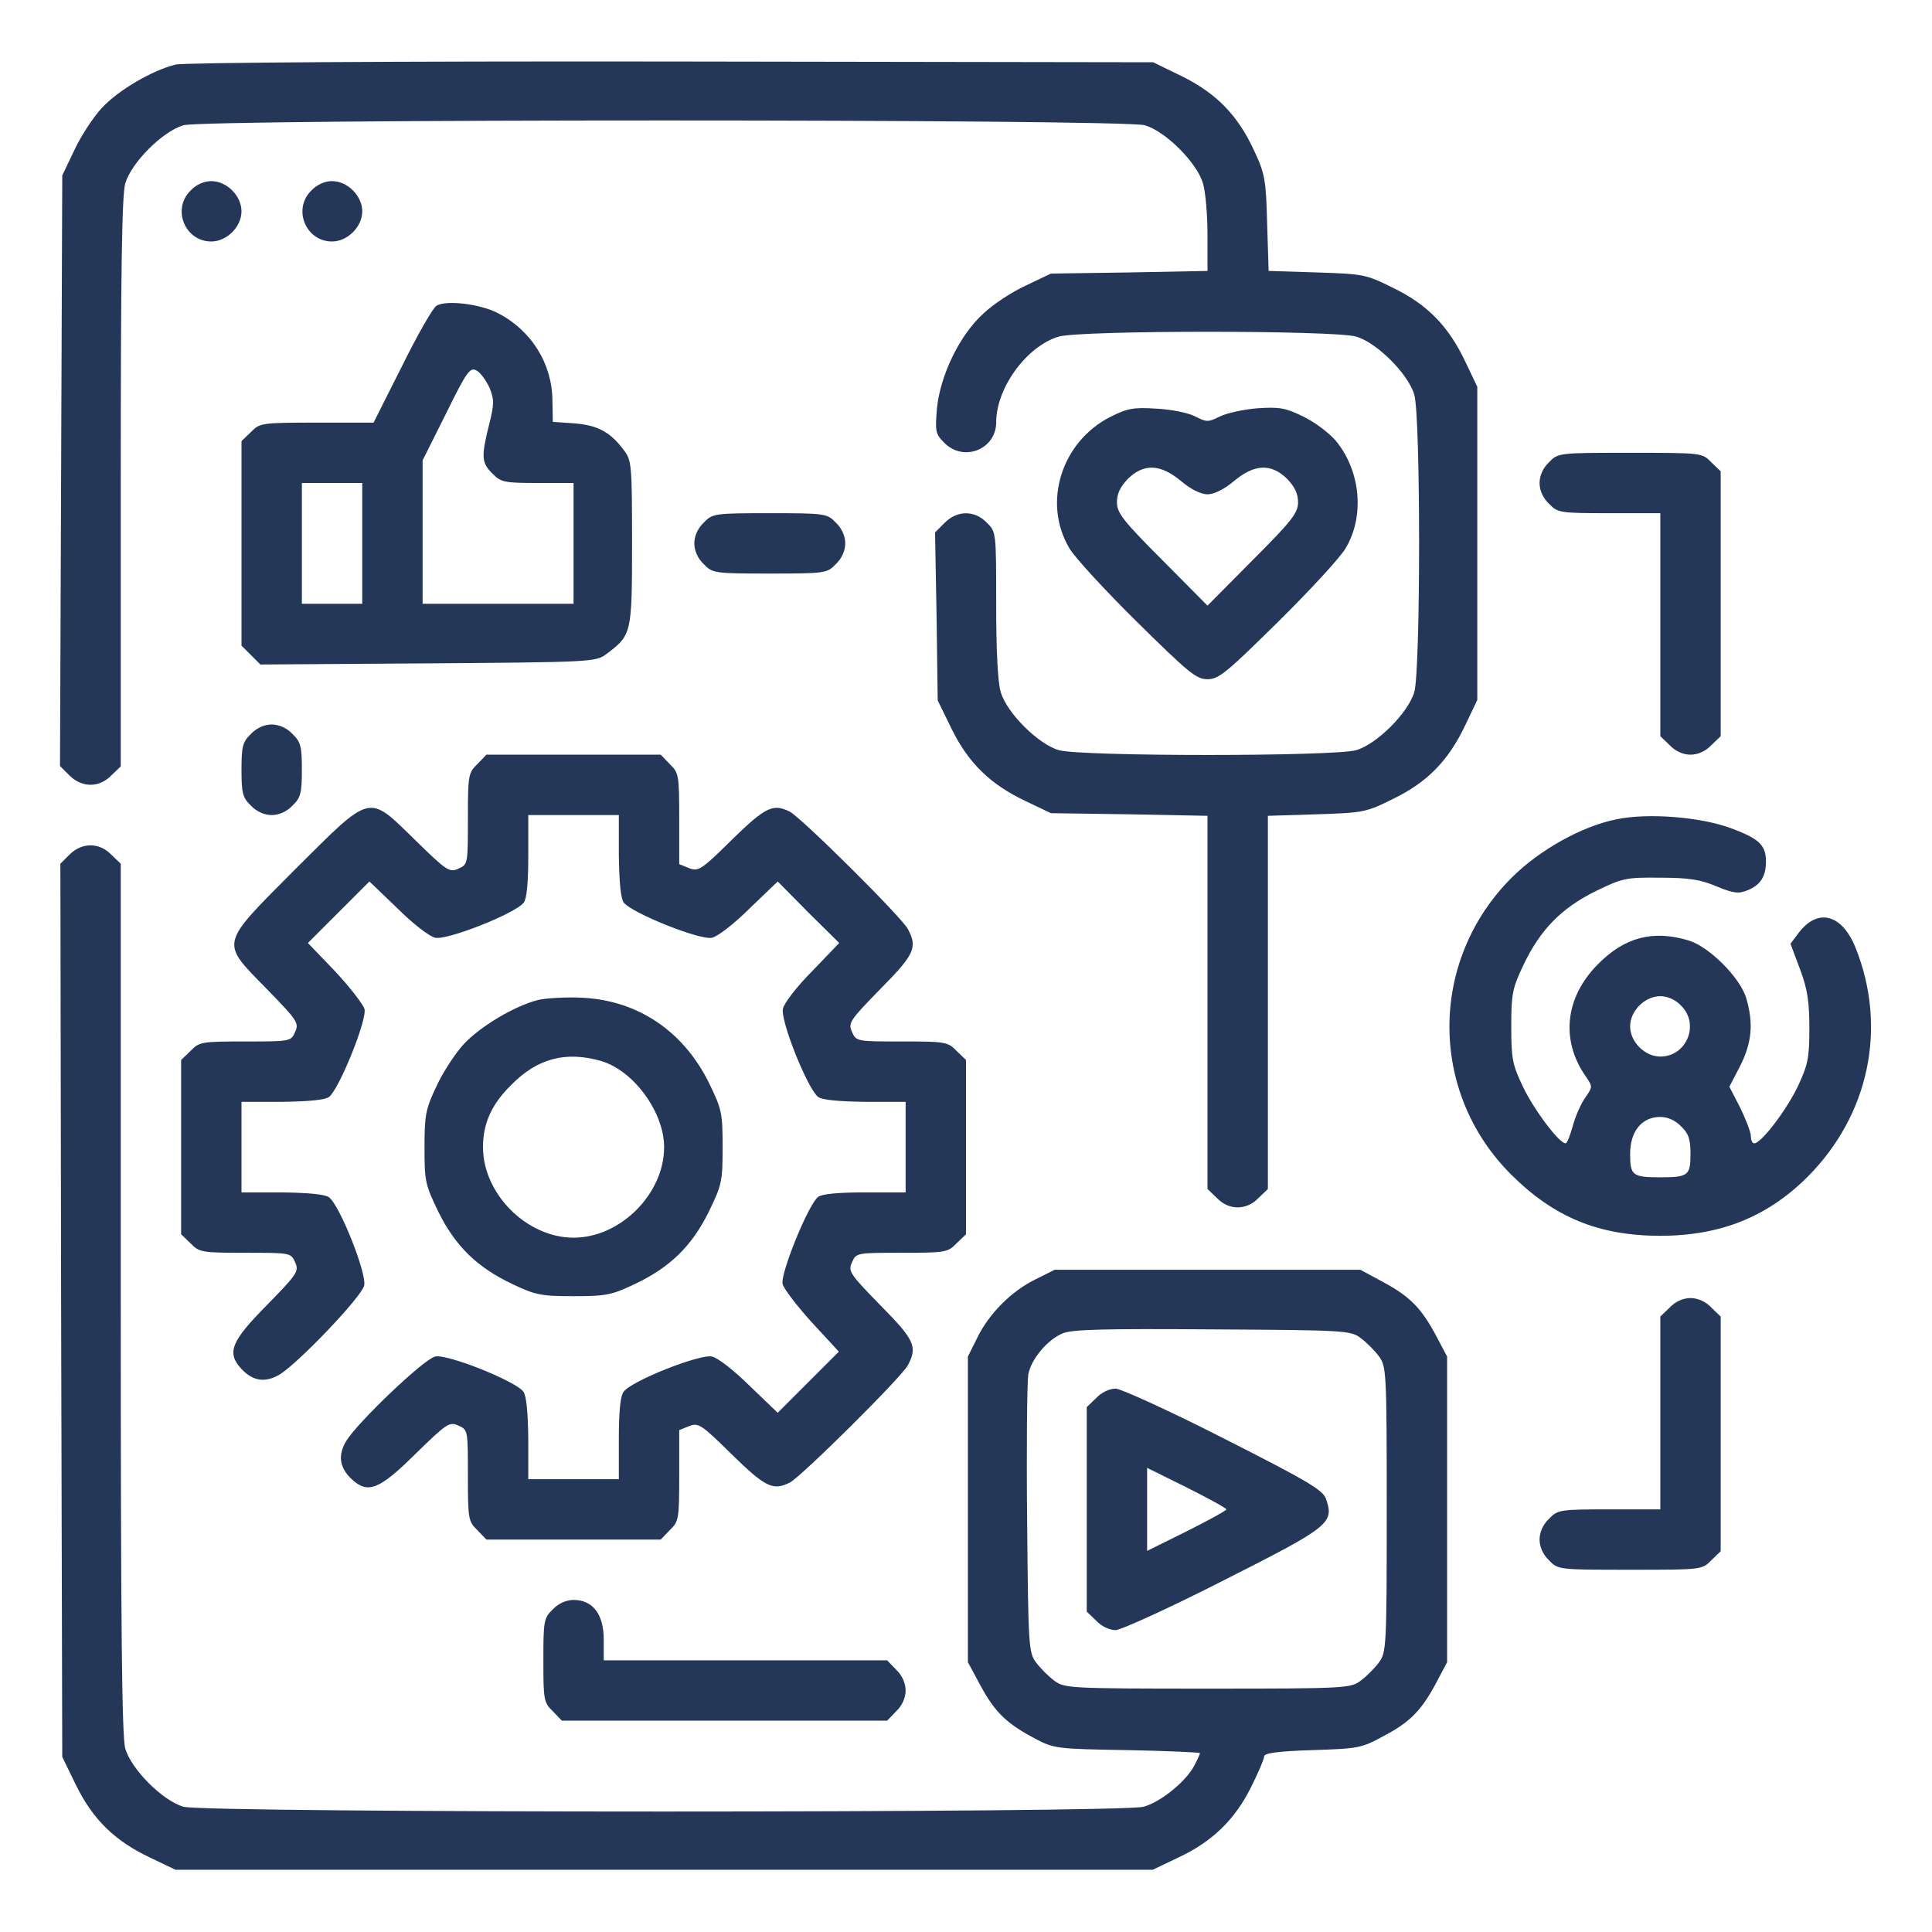
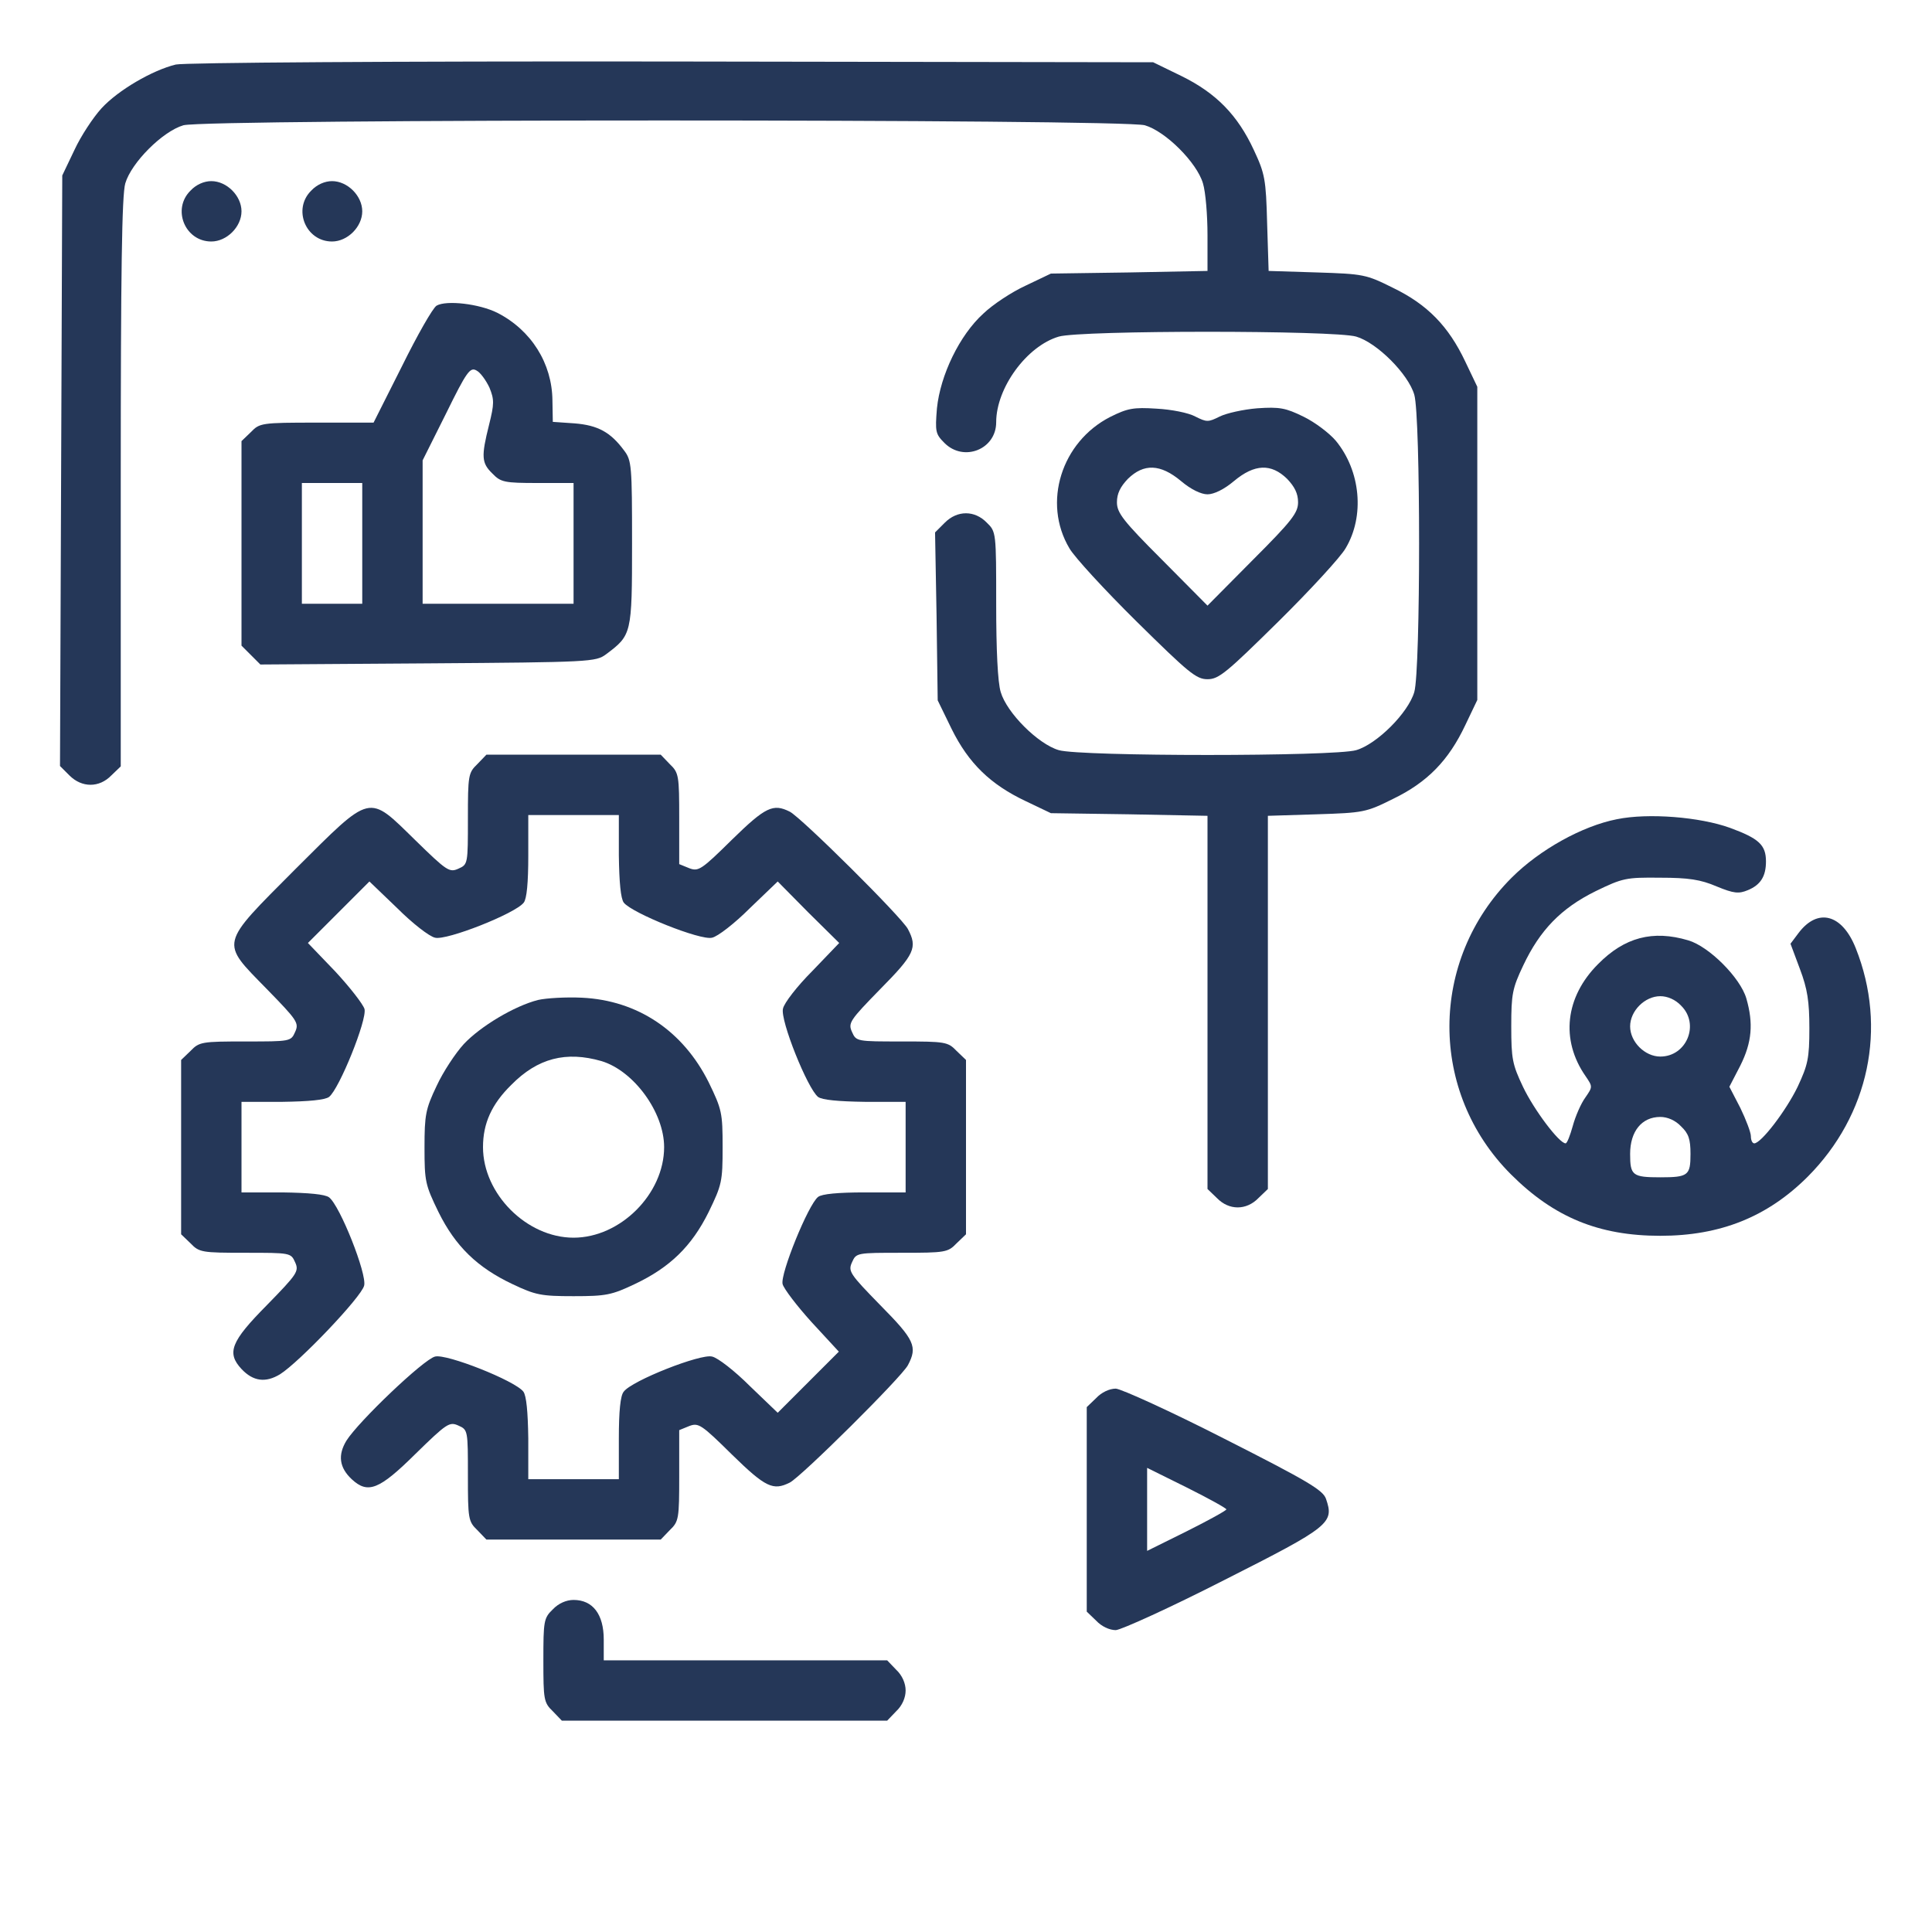
<svg xmlns="http://www.w3.org/2000/svg" version="1.0" width="512pt" height="512pt" viewBox="0 0 512 512" preserveAspectRatio="xMidYMid meet">
  <g transform="translate(0,512) scale(0.1,-0.1)" fill="#253758" stroke="none">
    <path d="M466 4949 c-62 -15 -153 -68 -197 -116 -22 -24 -55 -74 -72 -111 l-32 -67 -3 -783 -3 -782 25 -25 c33 -33 79 -33 111 0 l25 24 0 752 c0 561 3 762 12 793 16 55 99 138 154 154 60 17 2488 17 2548 0 55 -16 138 -99 154 -154 7 -23 12 -84 12 -137 l0 -95 -207 -4 -208 -3 -67 -32 c-37 -17 -87 -50 -112 -74 -63 -57 -114 -163 -123 -251 -5 -62 -4 -68 20 -92 51 -51 137 -17 137 55 0 91 81 202 166 227 58 17 730 17 788 0 55 -16 138 -99 154 -154 17 -58 17 -730 0 -788 -16 -55 -99 -138 -154 -154 -58 -17 -730 -17 -788 0 -55 16 -138 99 -154 154 -8 26 -12 112 -12 233 0 190 0 192 -25 216 -32 33 -78 33 -111 0 l-26 -26 4 -222 3 -223 37 -76 c45 -91 103 -147 196 -191 l67 -32 208 -3 207 -4 0 -494 0 -495 25 -24 c32 -33 78 -33 110 0 l25 24 0 494 0 495 129 4 c124 4 131 5 203 41 91 44 147 102 191 195 l32 67 0 415 0 415 -32 67 c-44 93 -100 151 -191 195 -72 36 -79 37 -202 41 l-128 4 -4 127 c-3 116 -6 131 -35 193 -43 93 -100 151 -191 196 l-76 37 -1275 2 c-749 1 -1292 -3 -1315 -8z" fill="#253758" />
    <path d="M505 4615 c-50 -49 -15 -135 55 -135 41 0 80 39 80 80 0 41 -39 80 -80 80 -19 0 -40 -9 -55 -25z" fill="#253758" />
    <path d="M825 4615 c-50 -49 -15 -135 55 -135 41 0 80 39 80 80 0 41 -39 80 -80 80 -19 0 -40 -9 -55 -25z" fill="#253758" />
    <path d="M1157 4310 c-10 -6 -51 -78 -92 -161 l-75 -149 -151 0 c-146 0 -151 -1 -174 -25 l-25 -24 0 -271 0 -271 25 -25 25 -25 444 3 c431 3 445 4 472 24 68 51 69 53 69 294 0 205 -1 220 -21 246 -36 49 -70 67 -131 72 l-58 4 -1 57 c-1 98 -56 186 -146 232 -48 24 -135 34 -161 19z m140 -217 c13 -32 13 -43 -1 -99 -21 -84 -20 -101 9 -129 22 -23 32 -25 120 -25 l95 0 0 -160 0 -160 -200 0 -200 0 0 190 0 190 62 124 c55 112 64 124 81 114 10 -5 25 -26 34 -45z m-337 -413 l0 -160 -80 0 -80 0 0 160 0 160 80 0 80 0 0 -160z" fill="#253758" />
    <path d="M2942 4015 c-129 -66 -180 -227 -108 -348 13 -23 94 -111 178 -194 138 -136 158 -153 188 -153 30 0 50 17 188 153 84 83 165 171 178 194 51 85 40 205 -26 285 -17 20 -55 49 -86 64 -47 23 -63 26 -122 22 -37 -3 -82 -13 -100 -22 -30 -15 -34 -15 -64 0 -18 10 -64 19 -103 21 -61 4 -77 1 -123 -22z m188 -170 c26 -22 53 -35 70 -35 17 0 44 13 70 35 55 46 99 47 141 6 20 -21 29 -39 29 -62 0 -28 -16 -49 -120 -153 l-120 -121 -120 121 c-104 104 -120 125 -120 153 0 23 9 41 29 62 42 41 86 40 141 -6z" fill="#253758" />
-     <path d="M4105 3895 c-16 -15 -25 -36 -25 -55 0 -19 9 -40 25 -55 23 -24 29 -25 160 -25 l135 0 0 -295 0 -296 25 -24 c15 -16 36 -25 55 -25 19 0 40 9 55 25 l25 24 0 351 0 351 -25 24 c-24 25 -26 25 -215 25 -189 0 -191 0 -215 -25z" fill="#253758" />
-     <path d="M1865 3735 c-16 -15 -25 -36 -25 -55 0 -19 9 -40 25 -55 23 -24 28 -25 175 -25 147 0 152 1 175 25 16 15 25 36 25 55 0 19 -9 40 -25 55 -23 24 -28 25 -175 25 -147 0 -152 -1 -175 -25z" fill="#253758" />
-     <path d="M665 3175 c-22 -21 -25 -33 -25 -95 0 -62 3 -74 25 -95 15 -16 36 -25 55 -25 19 0 40 9 55 25 22 21 25 33 25 95 0 62 -3 74 -25 95 -15 16 -36 25 -55 25 -19 0 -40 -9 -55 -25z" fill="#253758" />
    <path d="M1265 3095 c-24 -23 -25 -30 -25 -145 0 -119 0 -121 -25 -132 -24 -11 -31 -6 -114 75 -127 124 -114 127 -318 -76 -203 -204 -200 -191 -76 -318 81 -83 86 -90 75 -114 -11 -25 -13 -25 -132 -25 -115 0 -122 -1 -145 -25 l-25 -24 0 -231 0 -231 25 -24 c23 -24 30 -25 145 -25 119 0 121 0 132 -25 11 -24 6 -31 -75 -114 -95 -96 -107 -126 -67 -169 31 -33 64 -37 102 -14 51 32 216 205 223 235 8 30 -64 212 -93 234 -11 8 -53 12 -124 13 l-108 0 0 120 0 120 108 0 c71 1 113 5 124 13 27 21 101 204 94 233 -4 13 -39 58 -78 100 l-72 75 82 82 81 81 74 -71 c40 -40 85 -75 100 -78 30 -8 213 64 235 93 8 10 12 53 12 124 l0 108 120 0 120 0 0 -107 c1 -72 5 -114 13 -125 22 -28 204 -101 234 -93 15 3 60 38 100 78 l74 71 81 -82 82 -81 -71 -74 c-40 -40 -75 -85 -78 -100 -8 -30 65 -212 93 -234 11 -8 53 -12 125 -13 l107 0 0 -120 0 -120 -108 0 c-71 0 -114 -4 -124 -12 -26 -20 -101 -205 -94 -231 3 -12 38 -58 77 -101 l72 -78 -81 -81 -81 -81 -74 71 c-40 40 -85 75 -100 78 -30 8 -213 -64 -234 -93 -9 -10 -13 -53 -13 -124 l0 -108 -120 0 -120 0 0 108 c-1 71 -5 113 -13 124 -22 29 -204 101 -234 93 -30 -7 -203 -172 -235 -223 -23 -38 -19 -71 14 -102 43 -40 73 -28 169 67 83 81 90 86 114 75 25 -11 25 -13 25 -132 0 -115 1 -122 25 -145 l24 -25 231 0 231 0 24 25 c24 23 25 30 25 145 l0 120 27 11 c24 9 32 4 113 -76 89 -87 109 -96 153 -74 31 16 296 279 313 311 26 49 18 67 -73 159 -81 83 -86 90 -75 114 11 25 13 25 132 25 115 0 122 1 145 25 l25 24 0 231 0 231 -25 24 c-23 24 -30 25 -145 25 -119 0 -121 0 -132 25 -11 24 -6 31 75 114 91 92 99 110 73 159 -17 32 -282 295 -313 311 -44 22 -64 13 -153 -74 -81 -80 -89 -85 -113 -76 l-27 11 0 120 c0 115 -1 122 -25 145 l-24 25 -231 0 -231 0 -24 -25z" fill="#253758" />
    <path d="M4285 2949 c-92 -18 -205 -81 -279 -155 -219 -219 -220 -568 -2 -786 114 -114 233 -163 396 -163 159 0 284 50 391 157 162 163 211 394 127 605 -36 91 -101 108 -152 40 l-21 -28 25 -67 c20 -53 25 -86 25 -157 0 -80 -4 -97 -31 -155 -31 -64 -97 -150 -115 -150 -5 0 -9 8 -9 19 0 10 -13 44 -28 75 l-29 56 29 56 c31 62 35 112 16 178 -16 55 -99 138 -154 154 -94 28 -169 8 -239 -63 -87 -87 -100 -201 -33 -297 19 -28 19 -28 -1 -57 -11 -15 -26 -49 -33 -75 -7 -25 -15 -46 -19 -46 -17 0 -84 89 -113 150 -28 59 -31 74 -31 160 0 86 3 101 32 162 44 93 100 151 191 196 72 35 81 37 171 36 76 0 108 -5 150 -23 46 -19 59 -20 83 -10 34 14 48 37 48 76 0 44 -19 61 -95 89 -80 29 -217 40 -300 23z m170 -494 c50 -49 15 -135 -55 -135 -41 0 -80 39 -80 80 0 41 39 80 80 80 19 0 40 -9 55 -25z m0 -320 c20 -19 25 -34 25 -73 0 -57 -6 -62 -80 -62 -74 0 -80 5 -80 62 0 60 31 98 80 98 19 0 40 -9 55 -25z" fill="#253758" />
-     <path d="M184 2855 l-24 -24 2 -1184 3 -1183 37 -76 c45 -91 103 -147 196 -191 l67 -32 1295 0 1295 0 67 32 c90 42 150 100 193 186 19 38 35 75 35 82 0 9 34 14 128 17 122 4 130 5 190 38 70 37 100 68 140 144 l27 51 0 405 0 405 -27 51 c-40 76 -70 107 -140 145 l-63 34 -405 0 -405 0 -50 -25 c-64 -31 -124 -91 -155 -155 l-25 -50 0 -405 0 -405 34 -63 c38 -70 69 -100 145 -140 49 -26 58 -27 244 -30 105 -2 192 -6 192 -8 0 -3 -7 -18 -15 -33 -21 -41 -88 -96 -134 -109 -57 -17 -2487 -17 -2545 0 -55 16 -138 99 -154 154 -9 31 -12 318 -12 1193 l0 1152 -25 24 c-32 33 -78 33 -111 0z m3422 -1281 c15 -11 37 -33 48 -48 20 -27 21 -39 21 -406 0 -367 -1 -379 -21 -406 -11 -15 -33 -37 -48 -48 -27 -20 -39 -21 -406 -21 -367 0 -379 1 -406 21 -15 11 -37 33 -48 48 -20 26 -21 42 -24 379 -2 194 0 366 3 384 7 40 49 91 90 109 24 11 107 13 397 11 353 -2 368 -3 394 -23z" fill="#253758" />
    <path d="M2905 1415 l-25 -24 0 -271 0 -271 25 -24 c14 -15 35 -25 52 -25 15 1 145 60 288 133 281 142 291 151 269 215 -8 23 -48 47 -269 159 -143 73 -273 132 -288 133 -17 0 -38 -10 -52 -25z m345 -295 c0 -3 -47 -29 -105 -58 l-105 -52 0 110 0 110 105 -52 c58 -29 105 -55 105 -58z" fill="#253758" />
    <path d="M1426 2470 c-63 -16 -153 -70 -197 -117 -22 -24 -55 -74 -72 -111 -29 -61 -32 -76 -32 -163 0 -90 2 -99 37 -171 45 -91 103 -147 196 -191 61 -29 76 -32 162 -32 86 0 101 3 162 32 93 44 151 100 196 191 35 72 37 81 37 172 0 91 -2 100 -37 172 -68 136 -188 217 -336 224 -42 2 -94 -1 -116 -6z m168 -162 c86 -26 166 -136 166 -228 0 -124 -116 -240 -240 -240 -124 0 -240 116 -240 240 0 63 23 114 75 165 70 71 145 90 239 63z" fill="#253758" />
-     <path d="M4425 1655 l-25 -24 0 -256 0 -255 -135 0 c-131 0 -137 -1 -160 -25 -16 -15 -25 -36 -25 -55 0 -19 9 -40 25 -55 24 -25 26 -25 215 -25 189 0 191 0 215 25 l25 24 0 311 0 311 -25 24 c-15 16 -36 25 -55 25 -19 0 -40 -9 -55 -25z" fill="#253758" />
    <path d="M1465 855 c-24 -23 -25 -31 -25 -135 0 -104 1 -112 25 -135 l24 -25 431 0 431 0 24 25 c16 15 25 36 25 55 0 19 -9 40 -25 55 l-24 25 -376 0 -375 0 0 55 c0 67 -29 105 -80 105 -19 0 -40 -9 -55 -25z" fill="#253758" />
  </g>
</svg>